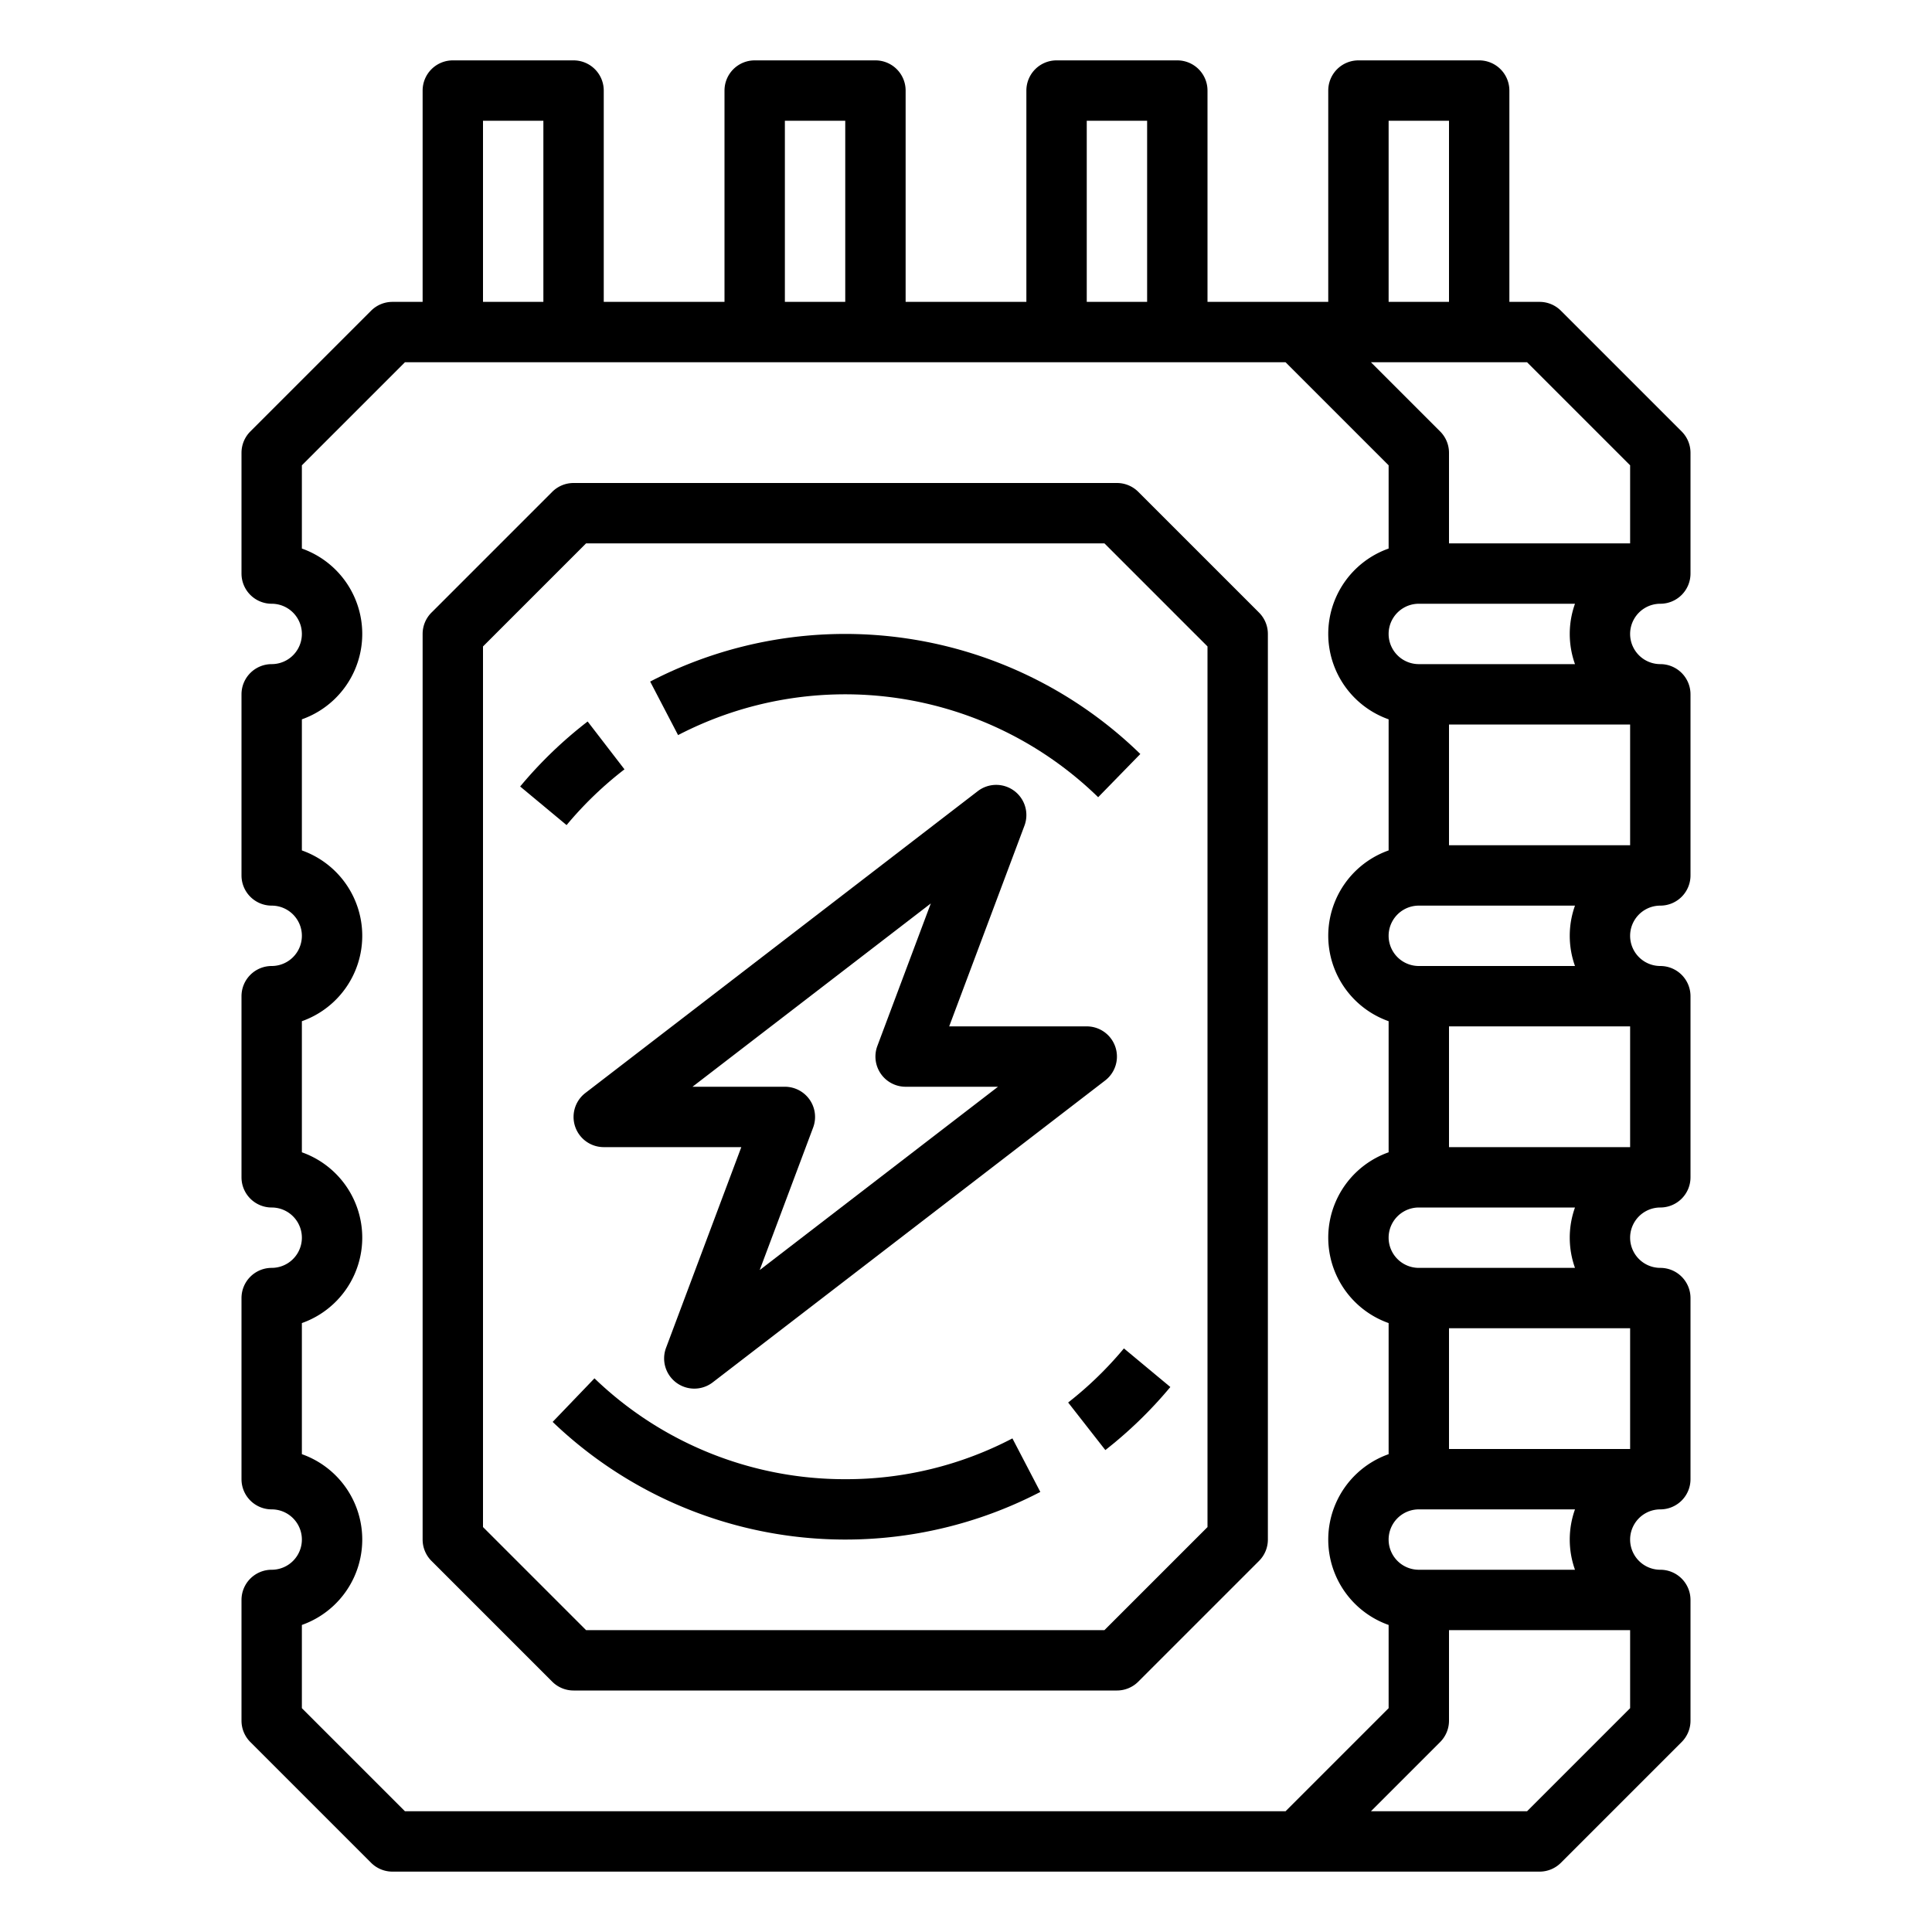
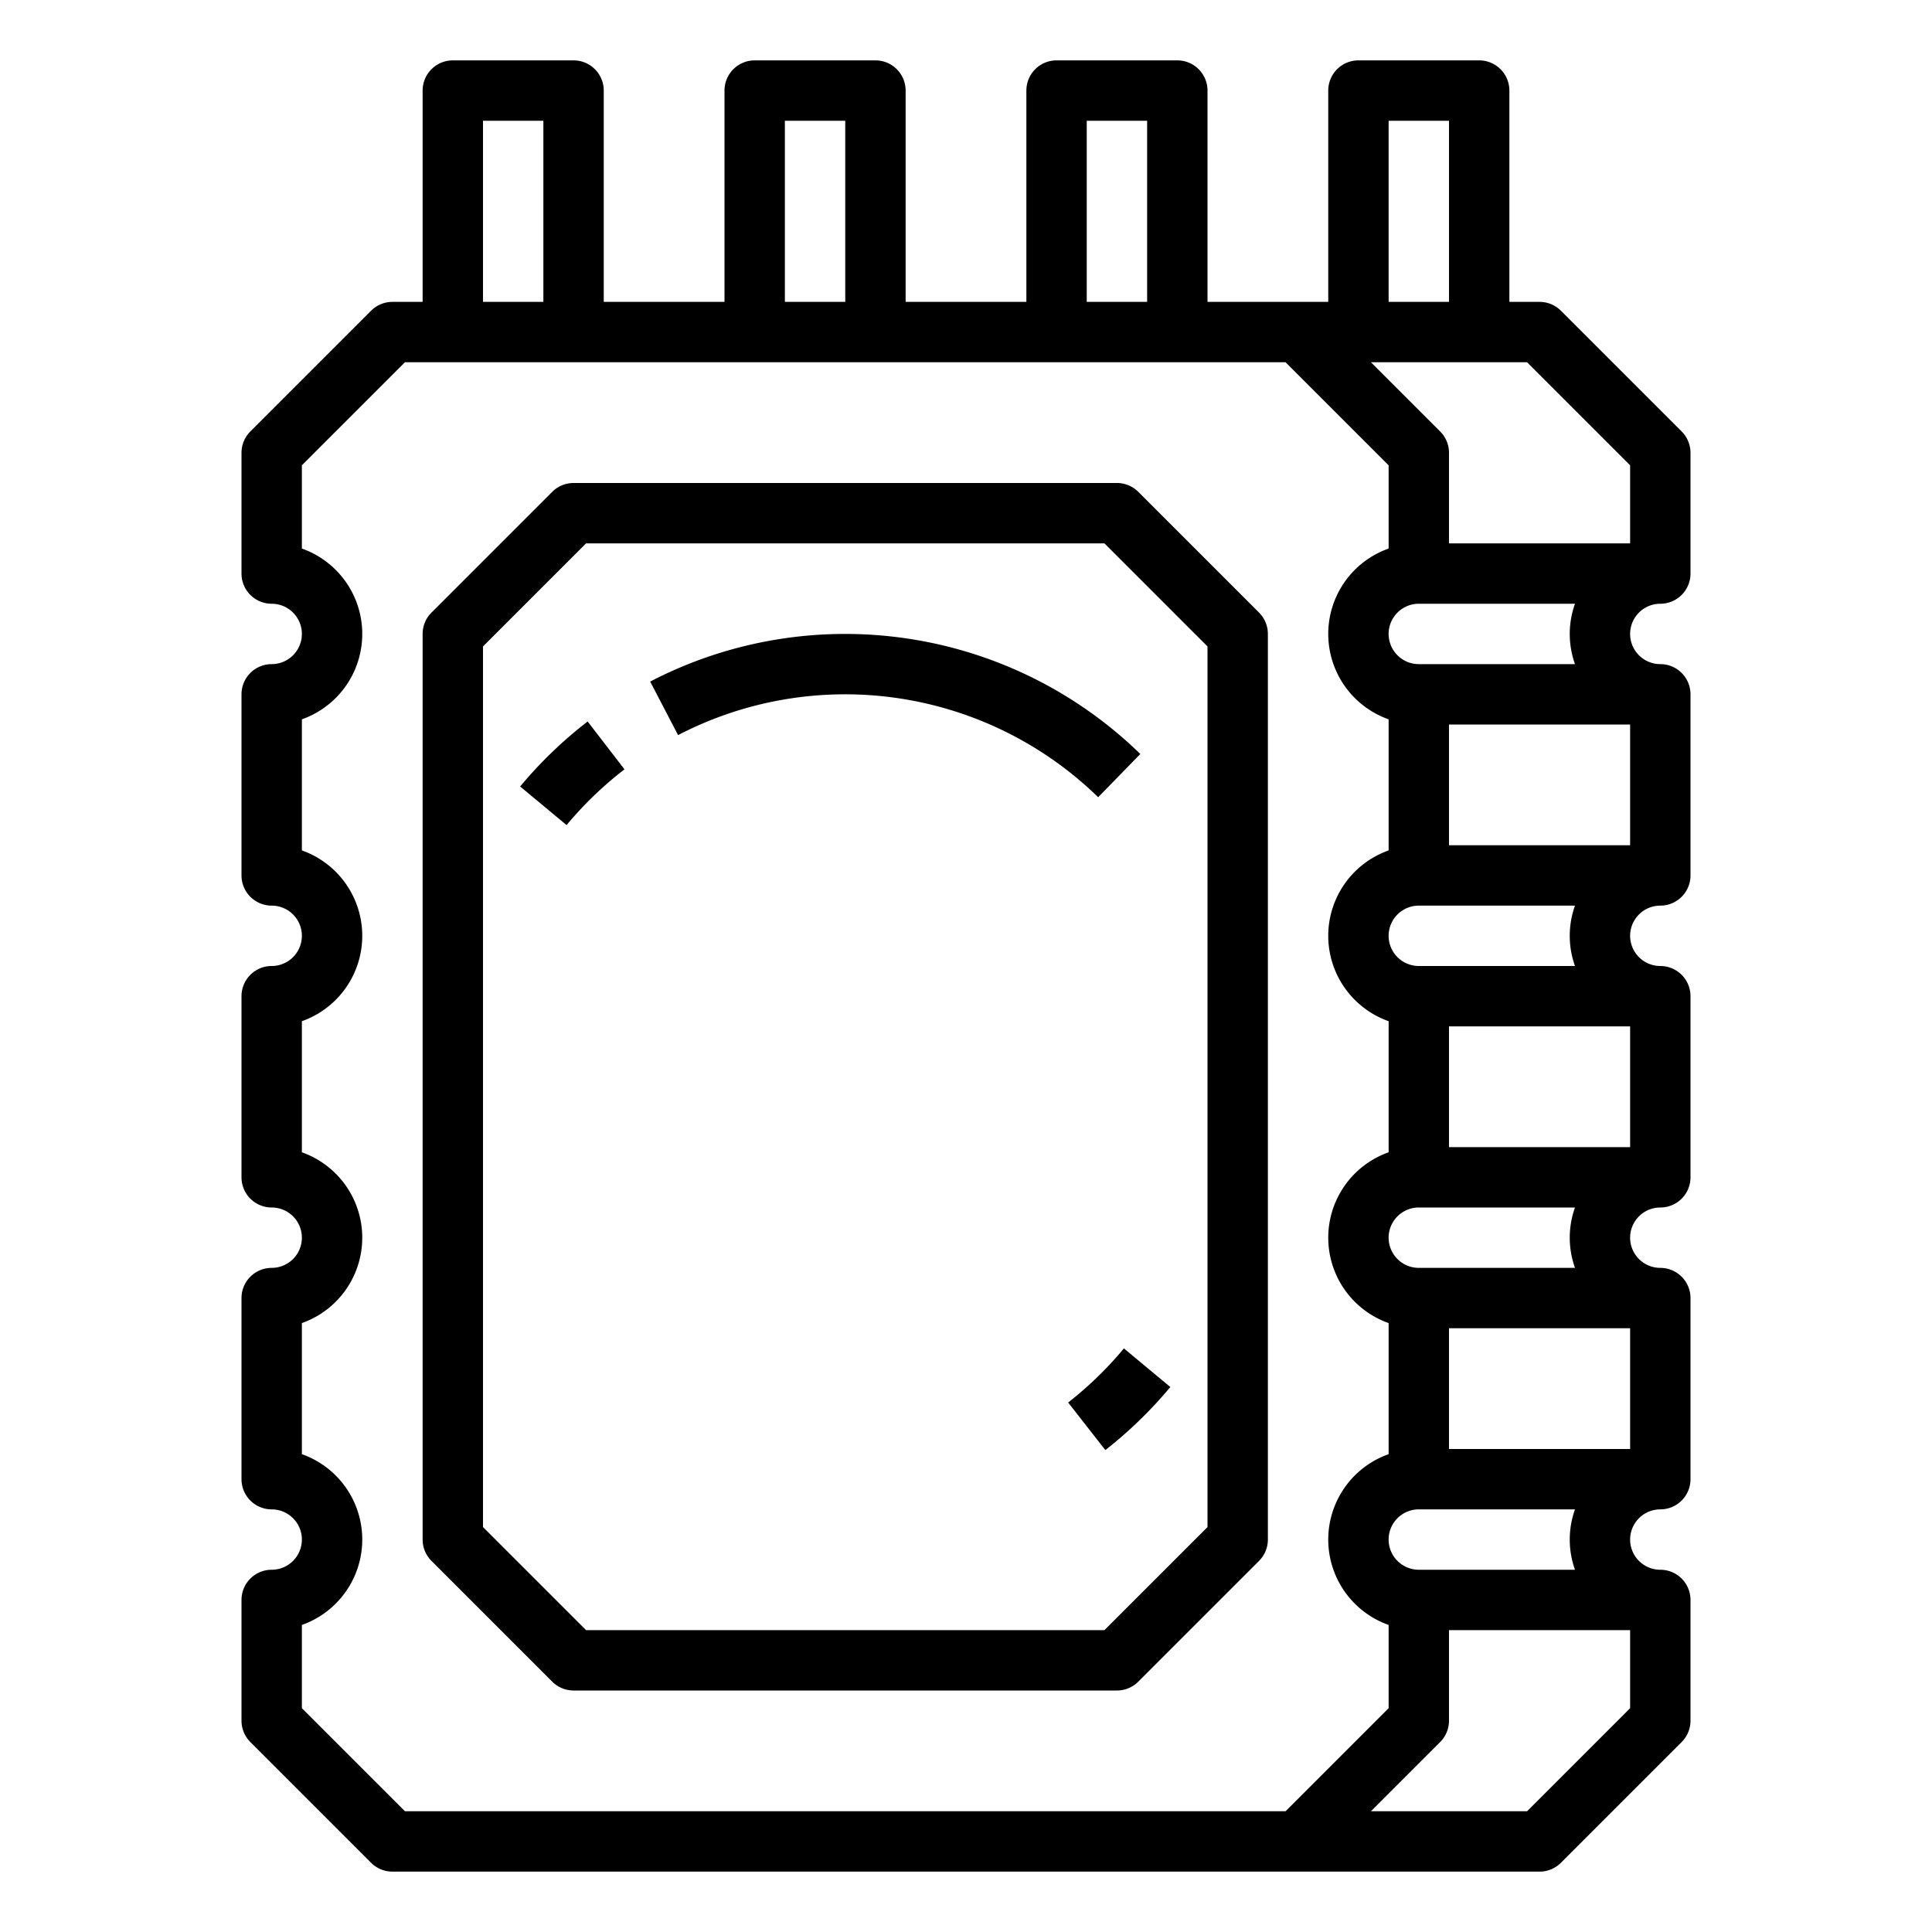
<svg xmlns="http://www.w3.org/2000/svg" viewBox="0 0 512 512" width="512" height="512">
  <g id="OUTLINE">
    <path d="M301.657,130.343A8,8,0,0,0,296,128H152a8,8,0,0,0-5.657,2.343l-32,32A8.001,8.001,0,0,0,112,168V408a8.001,8.001,0,0,0,2.343,5.657l32,32A8,8,0,0,0,152,448H296a8,8,0,0,0,5.657-2.343l32-32A8.001,8.001,0,0,0,336,408V168a8.001,8.001,0,0,0-2.343-5.657ZM320,404.687,292.686,432H155.314L128,404.687v-233.373L155.314,144H292.686L320,171.313Z" />
    <path d="M440,160a8,8,0,0,0,8-8V120a8.001,8.001,0,0,0-2.343-5.657l-32-32A8,8,0,0,0,408,80h-8V24a8,8,0,0,0-8-8H360a8,8,0,0,0-8,8V80H320V24a8,8,0,0,0-8-8H280a8,8,0,0,0-8,8V80H240V24a8,8,0,0,0-8-8H200a8,8,0,0,0-8,8V80H160V24a8,8,0,0,0-8-8H120a8,8,0,0,0-8,8V80h-8a8,8,0,0,0-5.657,2.343l-32,32A8.001,8.001,0,0,0,64,120v32a8,8,0,0,0,8,8,8,8,0,0,1,0,16,8,8,0,0,0-8,8v48a8,8,0,0,0,8,8,8,8,0,0,1,0,16,8,8,0,0,0-8,8v48a8,8,0,0,0,8,8,8,8,0,0,1,0,16,8,8,0,0,0-8,8v48a8,8,0,0,0,8,8,8,8,0,0,1,0,16,8,8,0,0,0-8,8v32a8.001,8.001,0,0,0,2.343,5.657l32,32A8,8,0,0,0,104,496H408a8,8,0,0,0,5.657-2.343l32-32A8.001,8.001,0,0,0,448,456V424a8,8,0,0,0-8-8,8,8,0,0,1,0-16,8,8,0,0,0,8-8V344a8,8,0,0,0-8-8,8,8,0,0,1,0-16,8,8,0,0,0,8-8V264a8,8,0,0,0-8-8,8,8,0,0,1,0-16,8,8,0,0,0,8-8V184a8,8,0,0,0-8-8,8,8,0,0,1,0-16ZM368,32h16V80H368Zm-80,0h16V80H288Zm-80,0h16V80H208Zm-80,0h16V80H128ZM340.687,480h-233.373L80,452.687V430.629a24.002,24.002,0,0,0,0-45.258V350.629a24.002,24.002,0,0,0,0-45.258V270.629a24.002,24.002,0,0,0,0-45.258V190.629a24.002,24.002,0,0,0,0-45.258V123.313L107.313,96h233.373L368,123.313v22.058a24.002,24.002,0,0,0,0,45.258v34.742a24.002,24.002,0,0,0,0,45.258v34.742a24.002,24.002,0,0,0,0,45.258v34.742a24.002,24.002,0,0,0,0,45.258v22.058ZM417.387,176H376a8,8,0,0,1,0-16h41.387a23.766,23.766,0,0,0,0,16Zm0,80H376a8,8,0,0,1,0-16h41.387a23.766,23.766,0,0,0,0,16Zm0,80H376a8,8,0,0,1,0-16h41.387a23.766,23.766,0,0,0,0,16Zm0,80H376a8,8,0,0,1,0-16h41.387a23.766,23.766,0,0,0,0,16ZM432,452.687,404.687,480H363.314l18.343-18.343A8.001,8.001,0,0,0,384,456V432h48ZM432,384H384V352h48Zm0-80H384V272h48Zm0-80H384V192h48Zm0-80H384V120a8.001,8.001,0,0,0-2.343-5.657L363.314,96h41.373L432,123.313Z" />
-     <path d="M268.758,209.568a8.003,8.003,0,0,0-9.636.091l-104,80A8,8,0,0,0,160,304h36.456l-19.947,53.191a8,8,0,0,0,12.369,9.149l104-80A8,8,0,0,0,288,272H251.544l19.947-53.191A8,8,0,0,0,268.758,209.568ZM264.479,288l-63.152,48.578,14.164-37.77A8,8,0,0,0,208,288H183.521l63.152-48.578-14.164,37.77A8,8,0,0,0,240,288Z" />
-     <path d="M224,392a95.545,95.545,0,0,1-66.461-26.726l-11.078,11.545a112.074,112.074,0,0,0,129.237,18.56l-7.396-14.189A94.897,94.897,0,0,1,224,392Z" />
    <path d="M283.072,371.679l9.855,12.605a112.911,112.911,0,0,0,17.224-16.712L297.85,357.342A96.79,96.79,0,0,1,283.072,371.679Z" />
    <path d="M172.302,180.622l7.396,14.188a96.071,96.071,0,0,1,111.326,16.46l11.172-11.453a112.068,112.068,0,0,0-129.893-19.194Z" />
    <path d="M165.493,203.882l-9.761-12.678a112.81,112.81,0,0,0-17.884,17.224l12.302,10.23A96.763,96.763,0,0,1,165.493,203.882Z" />
  </g>
</svg>